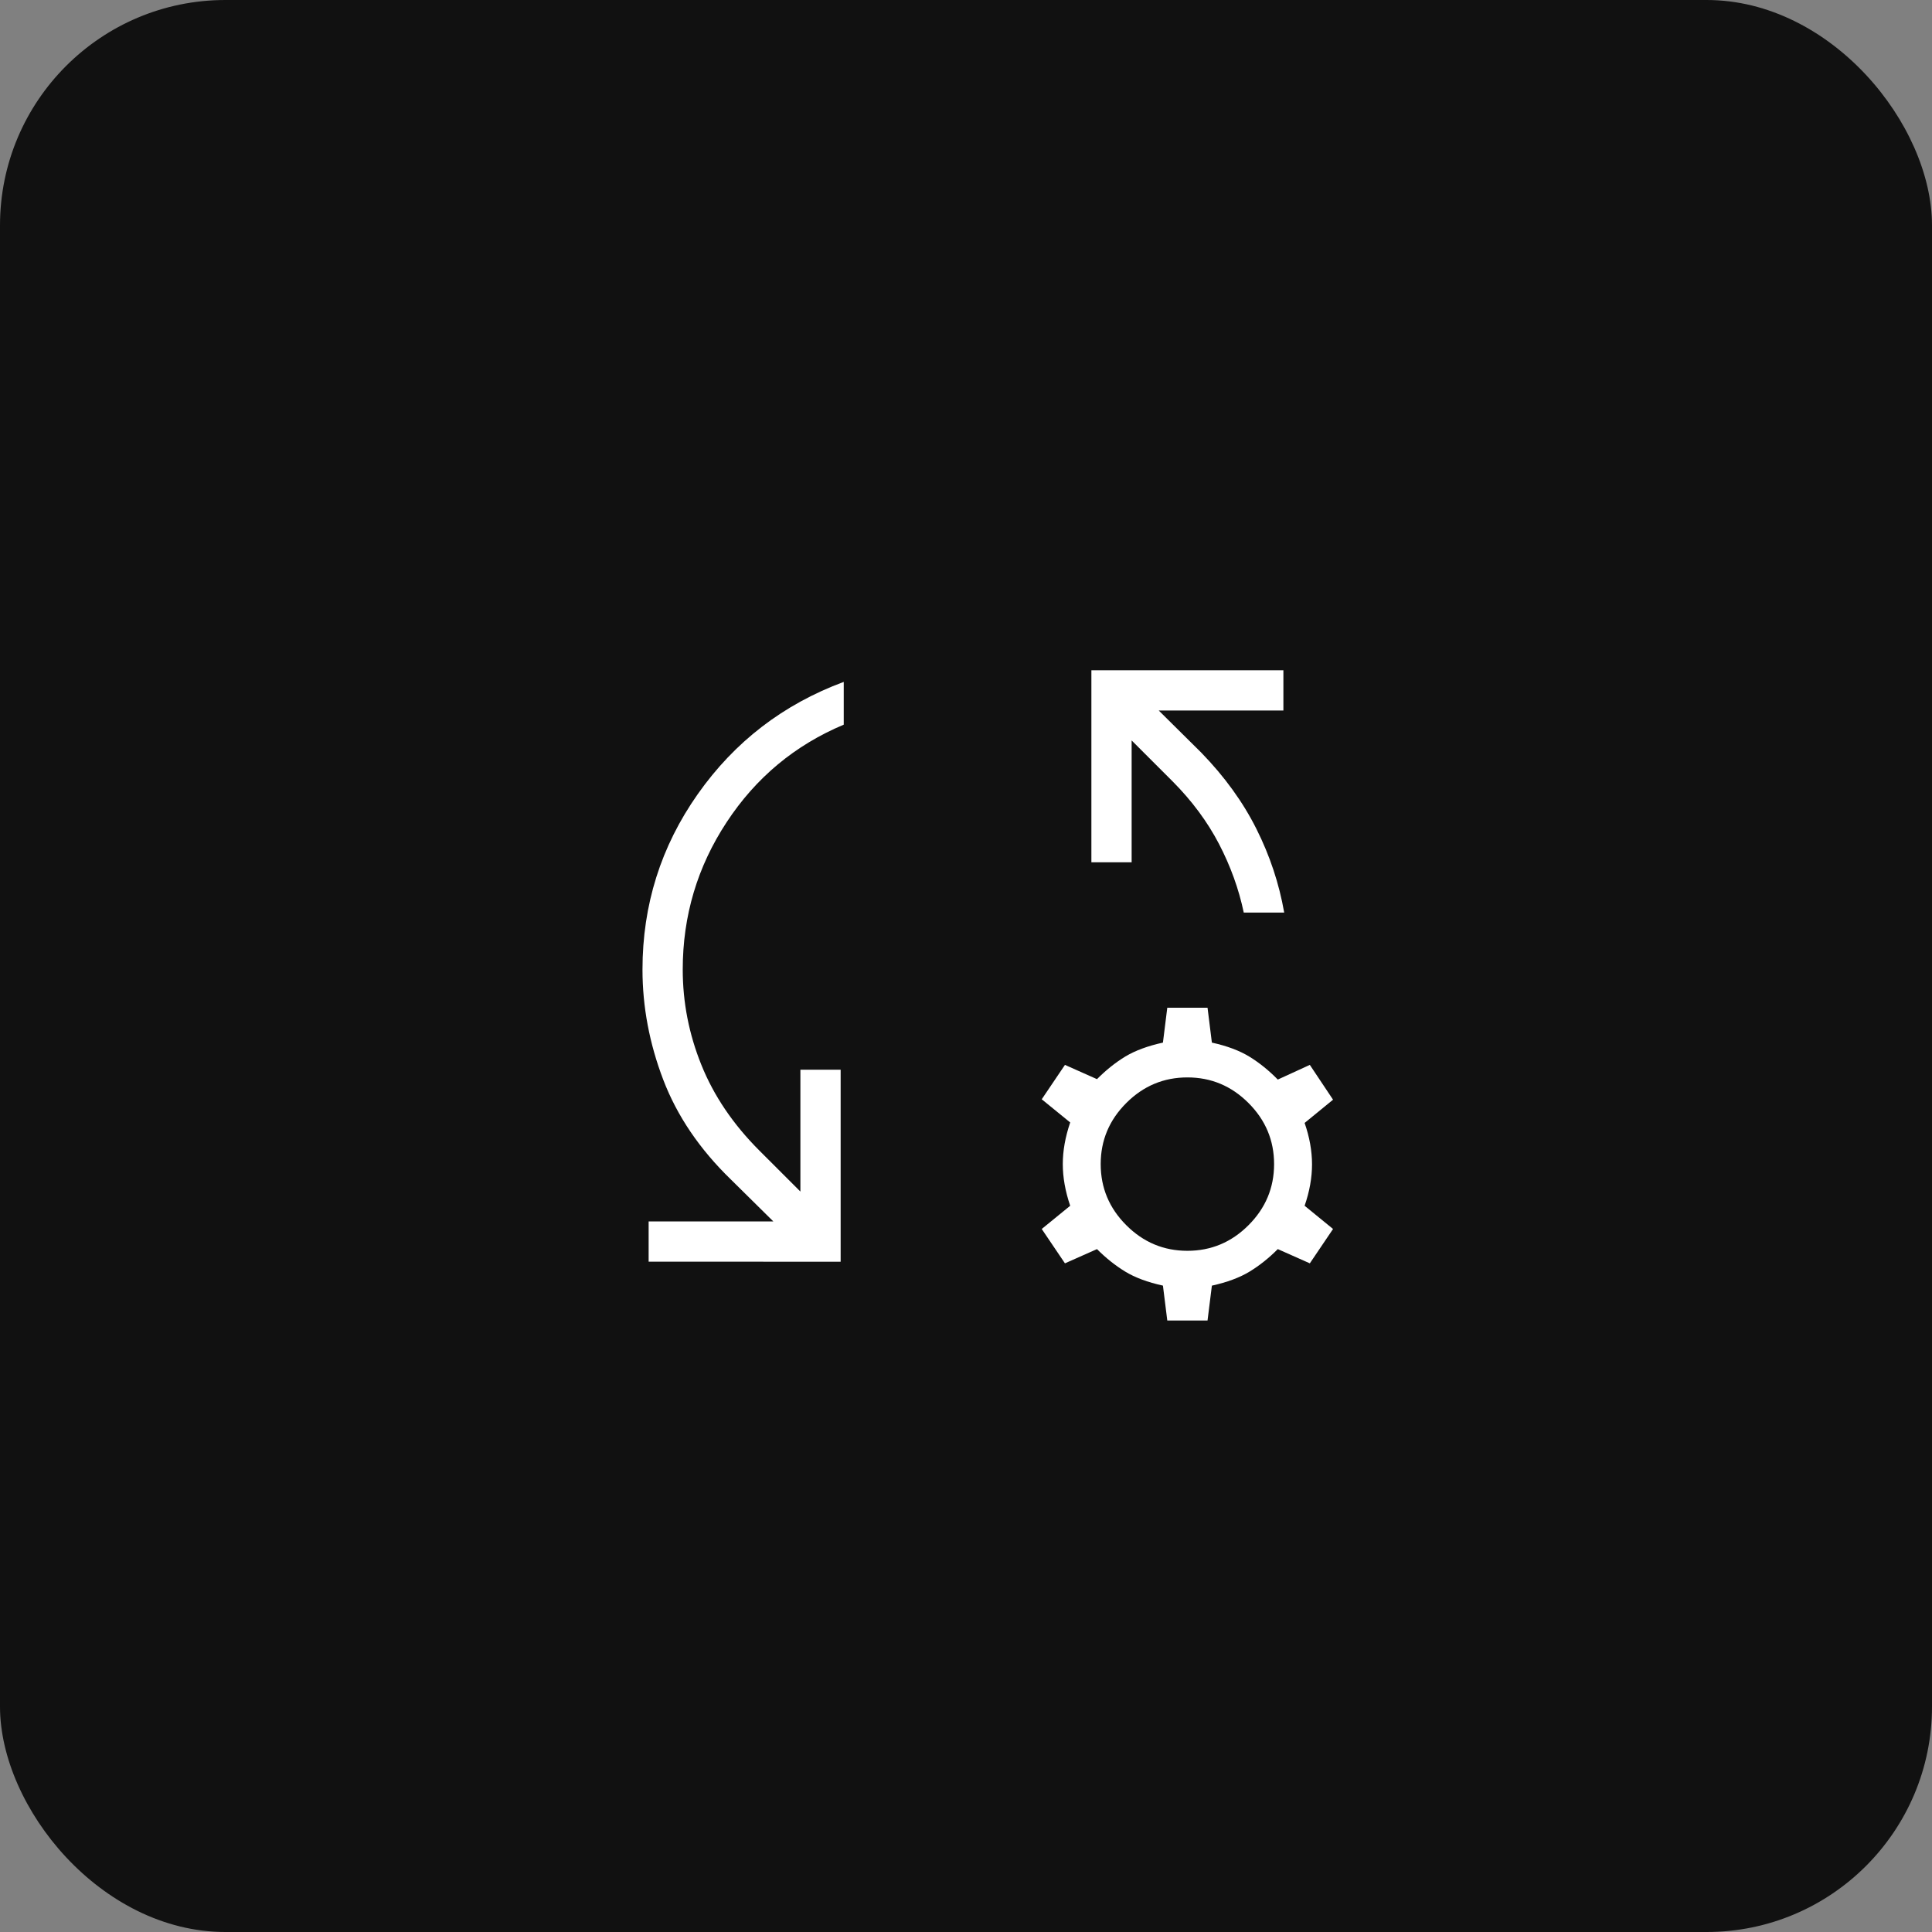
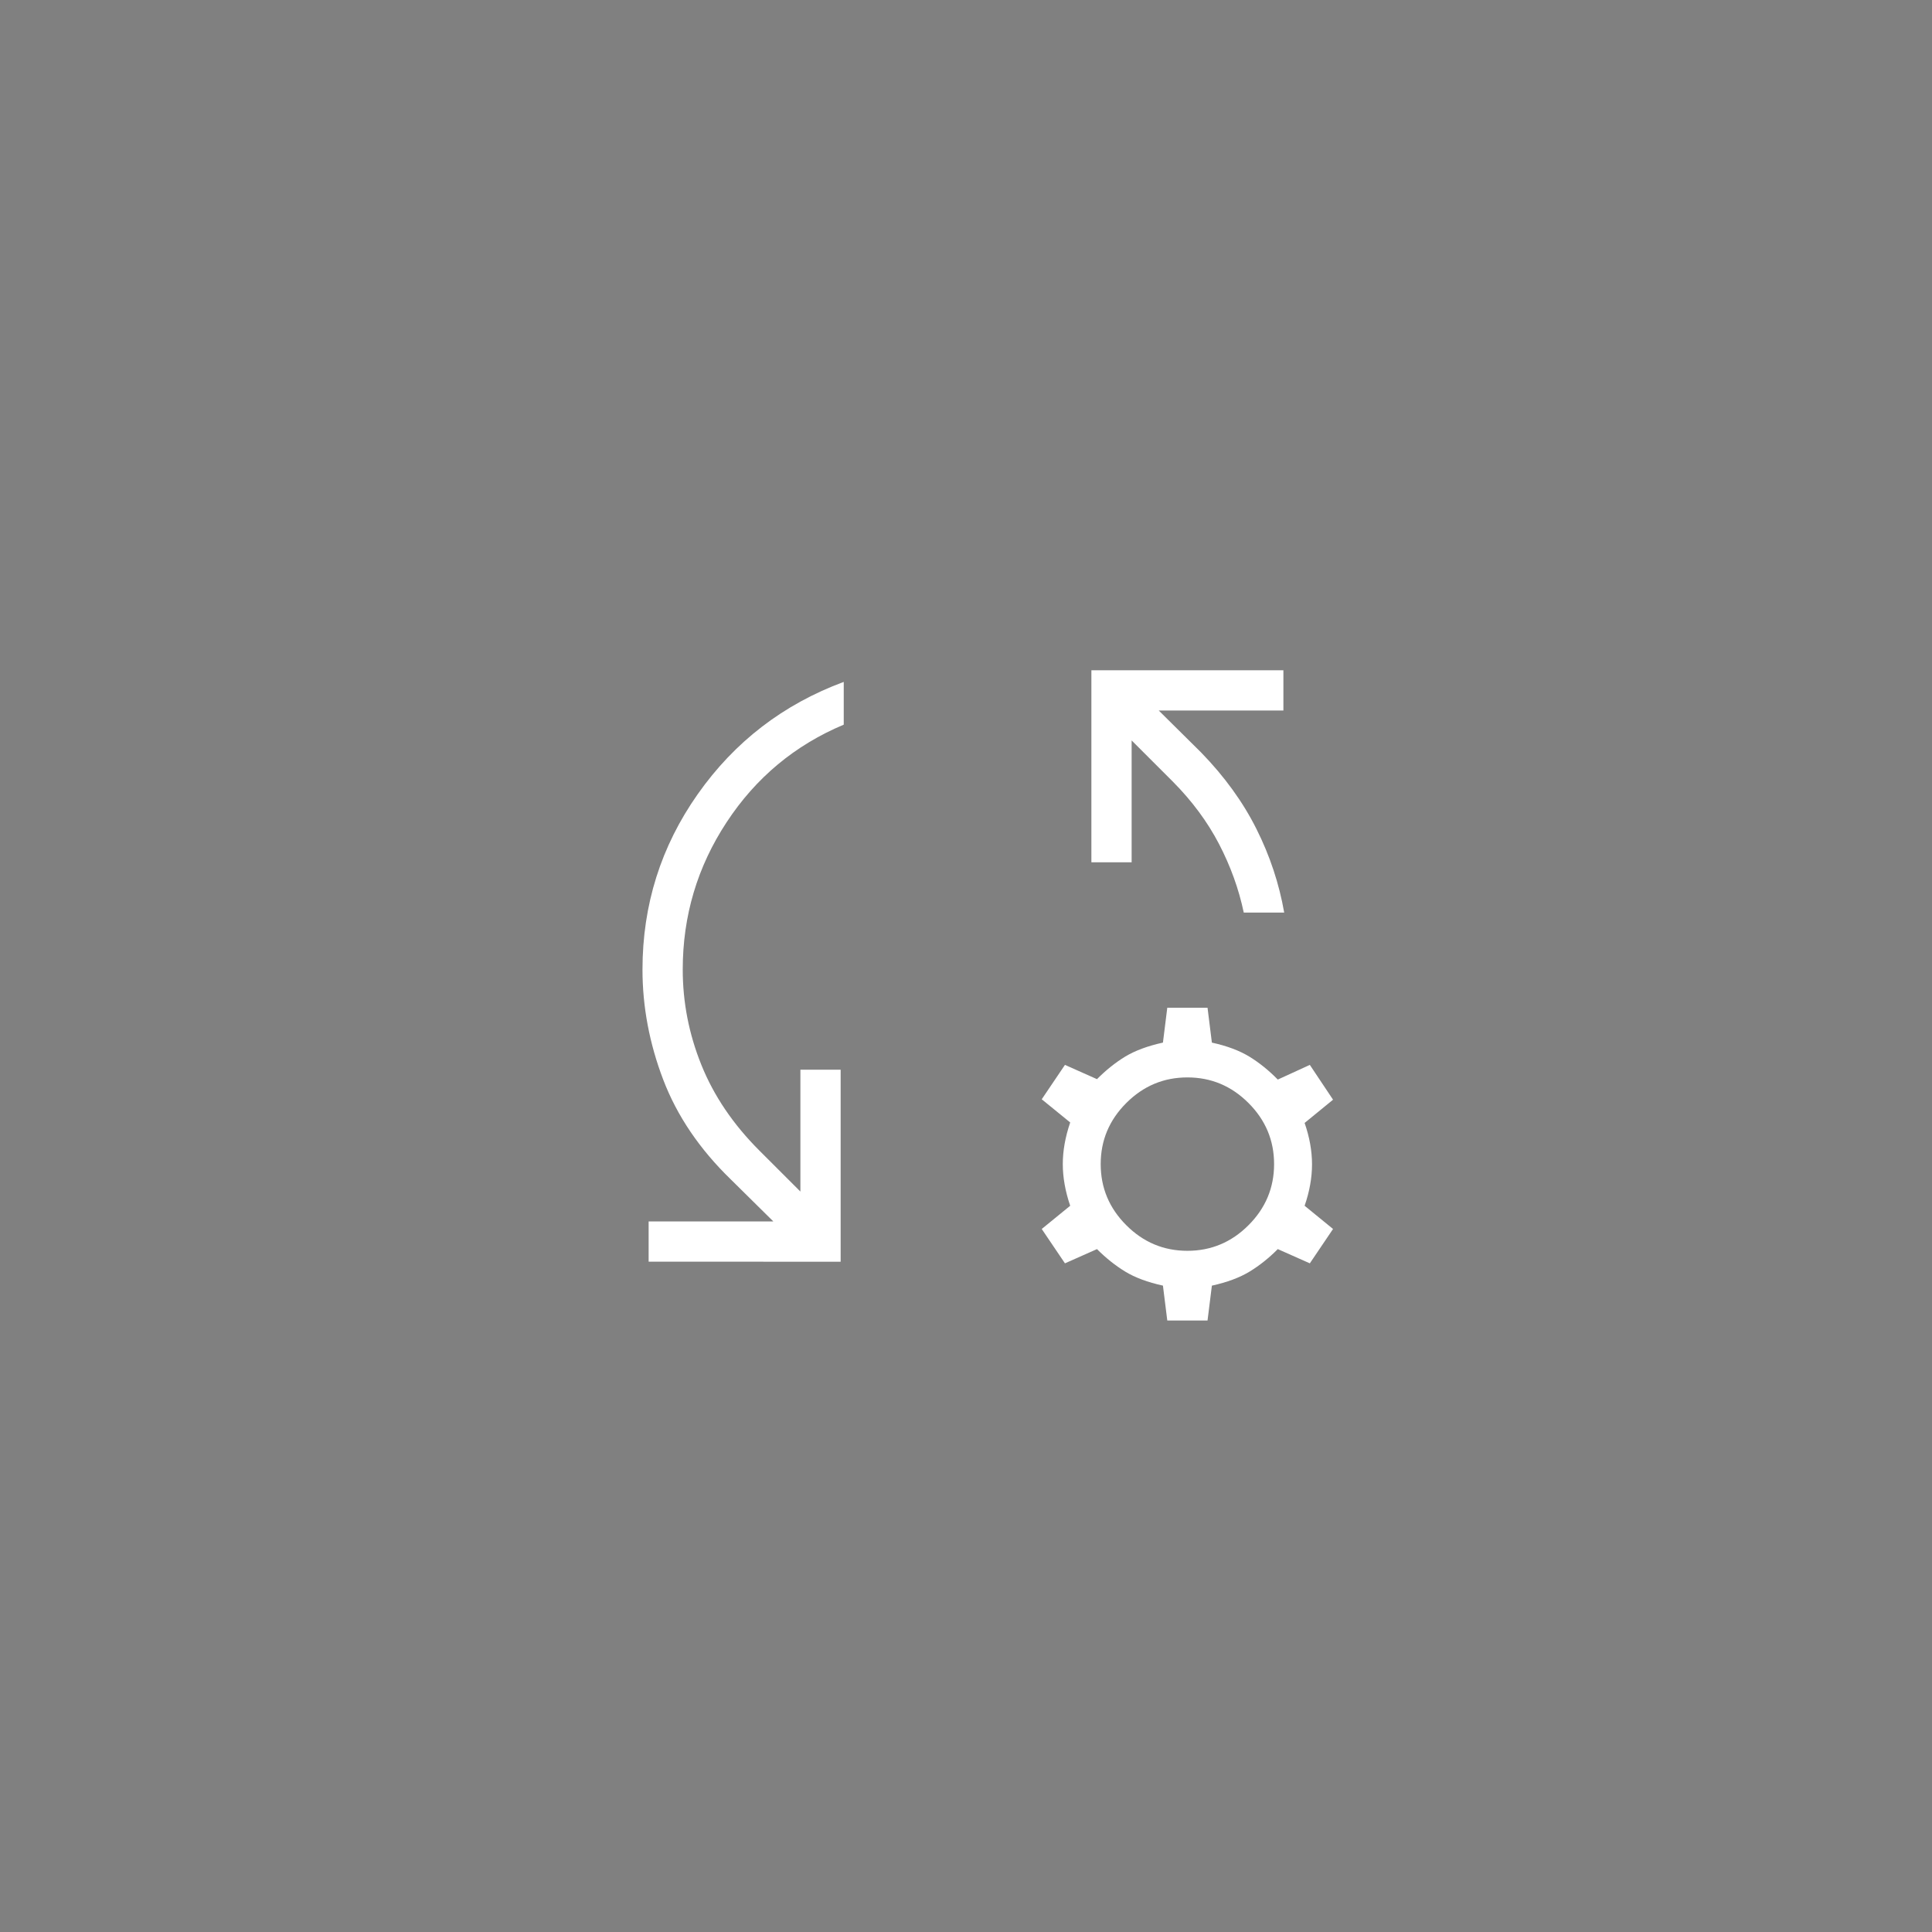
<svg xmlns="http://www.w3.org/2000/svg" width="60" height="60" viewBox="0 0 60 60" fill="none">
  <rect x="0" y="0" width="60" height="60" fill="#808080" stroke="none" />
-   <rect width="60" height="60" rx="7" fill="#111111" />
  <path d="M20.144 39.182V37.932H24.016L22.698 36.63C21.727 35.688 21.026 34.655 20.597 33.53C20.168 32.405 19.953 31.265 19.953 30.11C19.953 28.102 20.526 26.285 21.671 24.66C22.816 23.034 24.326 21.873 26.203 21.177V22.505C24.686 23.142 23.474 24.152 22.566 25.535C21.657 26.917 21.203 28.442 21.203 30.11C21.203 31.128 21.396 32.116 21.782 33.072C22.168 34.031 22.768 34.917 23.582 35.731L24.857 37.005V33.221H26.107V39.184L20.144 39.182ZM39.882 28.341H38.626C38.473 27.612 38.217 26.902 37.858 26.211C37.498 25.52 37.019 24.873 36.419 24.269L35.144 22.995V26.779H33.894V20.816H39.857V22.066H35.986L37.303 23.37C38.029 24.117 38.601 24.907 39.019 25.742C39.438 26.577 39.725 27.443 39.882 28.341ZM36.251 41.009L36.116 39.926C35.642 39.822 35.251 39.677 34.944 39.49C34.638 39.303 34.346 39.071 34.068 38.792L33.073 39.234L32.352 38.167L33.236 37.446C33.082 36.994 33.006 36.562 33.006 36.152C33.006 35.742 33.082 35.311 33.236 34.859L32.352 34.139L33.073 33.071L34.068 33.514C34.346 33.234 34.637 33.001 34.943 32.814C35.252 32.628 35.642 32.483 36.116 32.379L36.251 31.296H37.501L37.636 32.379C38.11 32.483 38.5 32.63 38.807 32.819C39.114 33.008 39.406 33.244 39.683 33.527L40.678 33.071L41.399 34.152L40.516 34.874C40.669 35.315 40.746 35.744 40.746 36.16C40.746 36.575 40.669 37.004 40.516 37.446L41.399 38.167L40.678 39.234L39.683 38.792C39.406 39.071 39.114 39.303 38.808 39.49C38.5 39.677 38.109 39.822 37.636 39.927L37.501 41.009H36.251ZM36.876 38.845C37.611 38.845 38.244 38.58 38.773 38.05C39.303 37.521 39.568 36.888 39.568 36.152C39.568 35.417 39.303 34.784 38.773 34.255C38.244 33.725 37.611 33.46 36.876 33.46C36.14 33.46 35.507 33.725 34.978 34.255C34.448 34.784 34.183 35.417 34.183 36.152C34.183 36.888 34.448 37.521 34.978 38.05C35.507 38.58 36.14 38.845 36.876 38.845Z" fill="white" />
</svg>